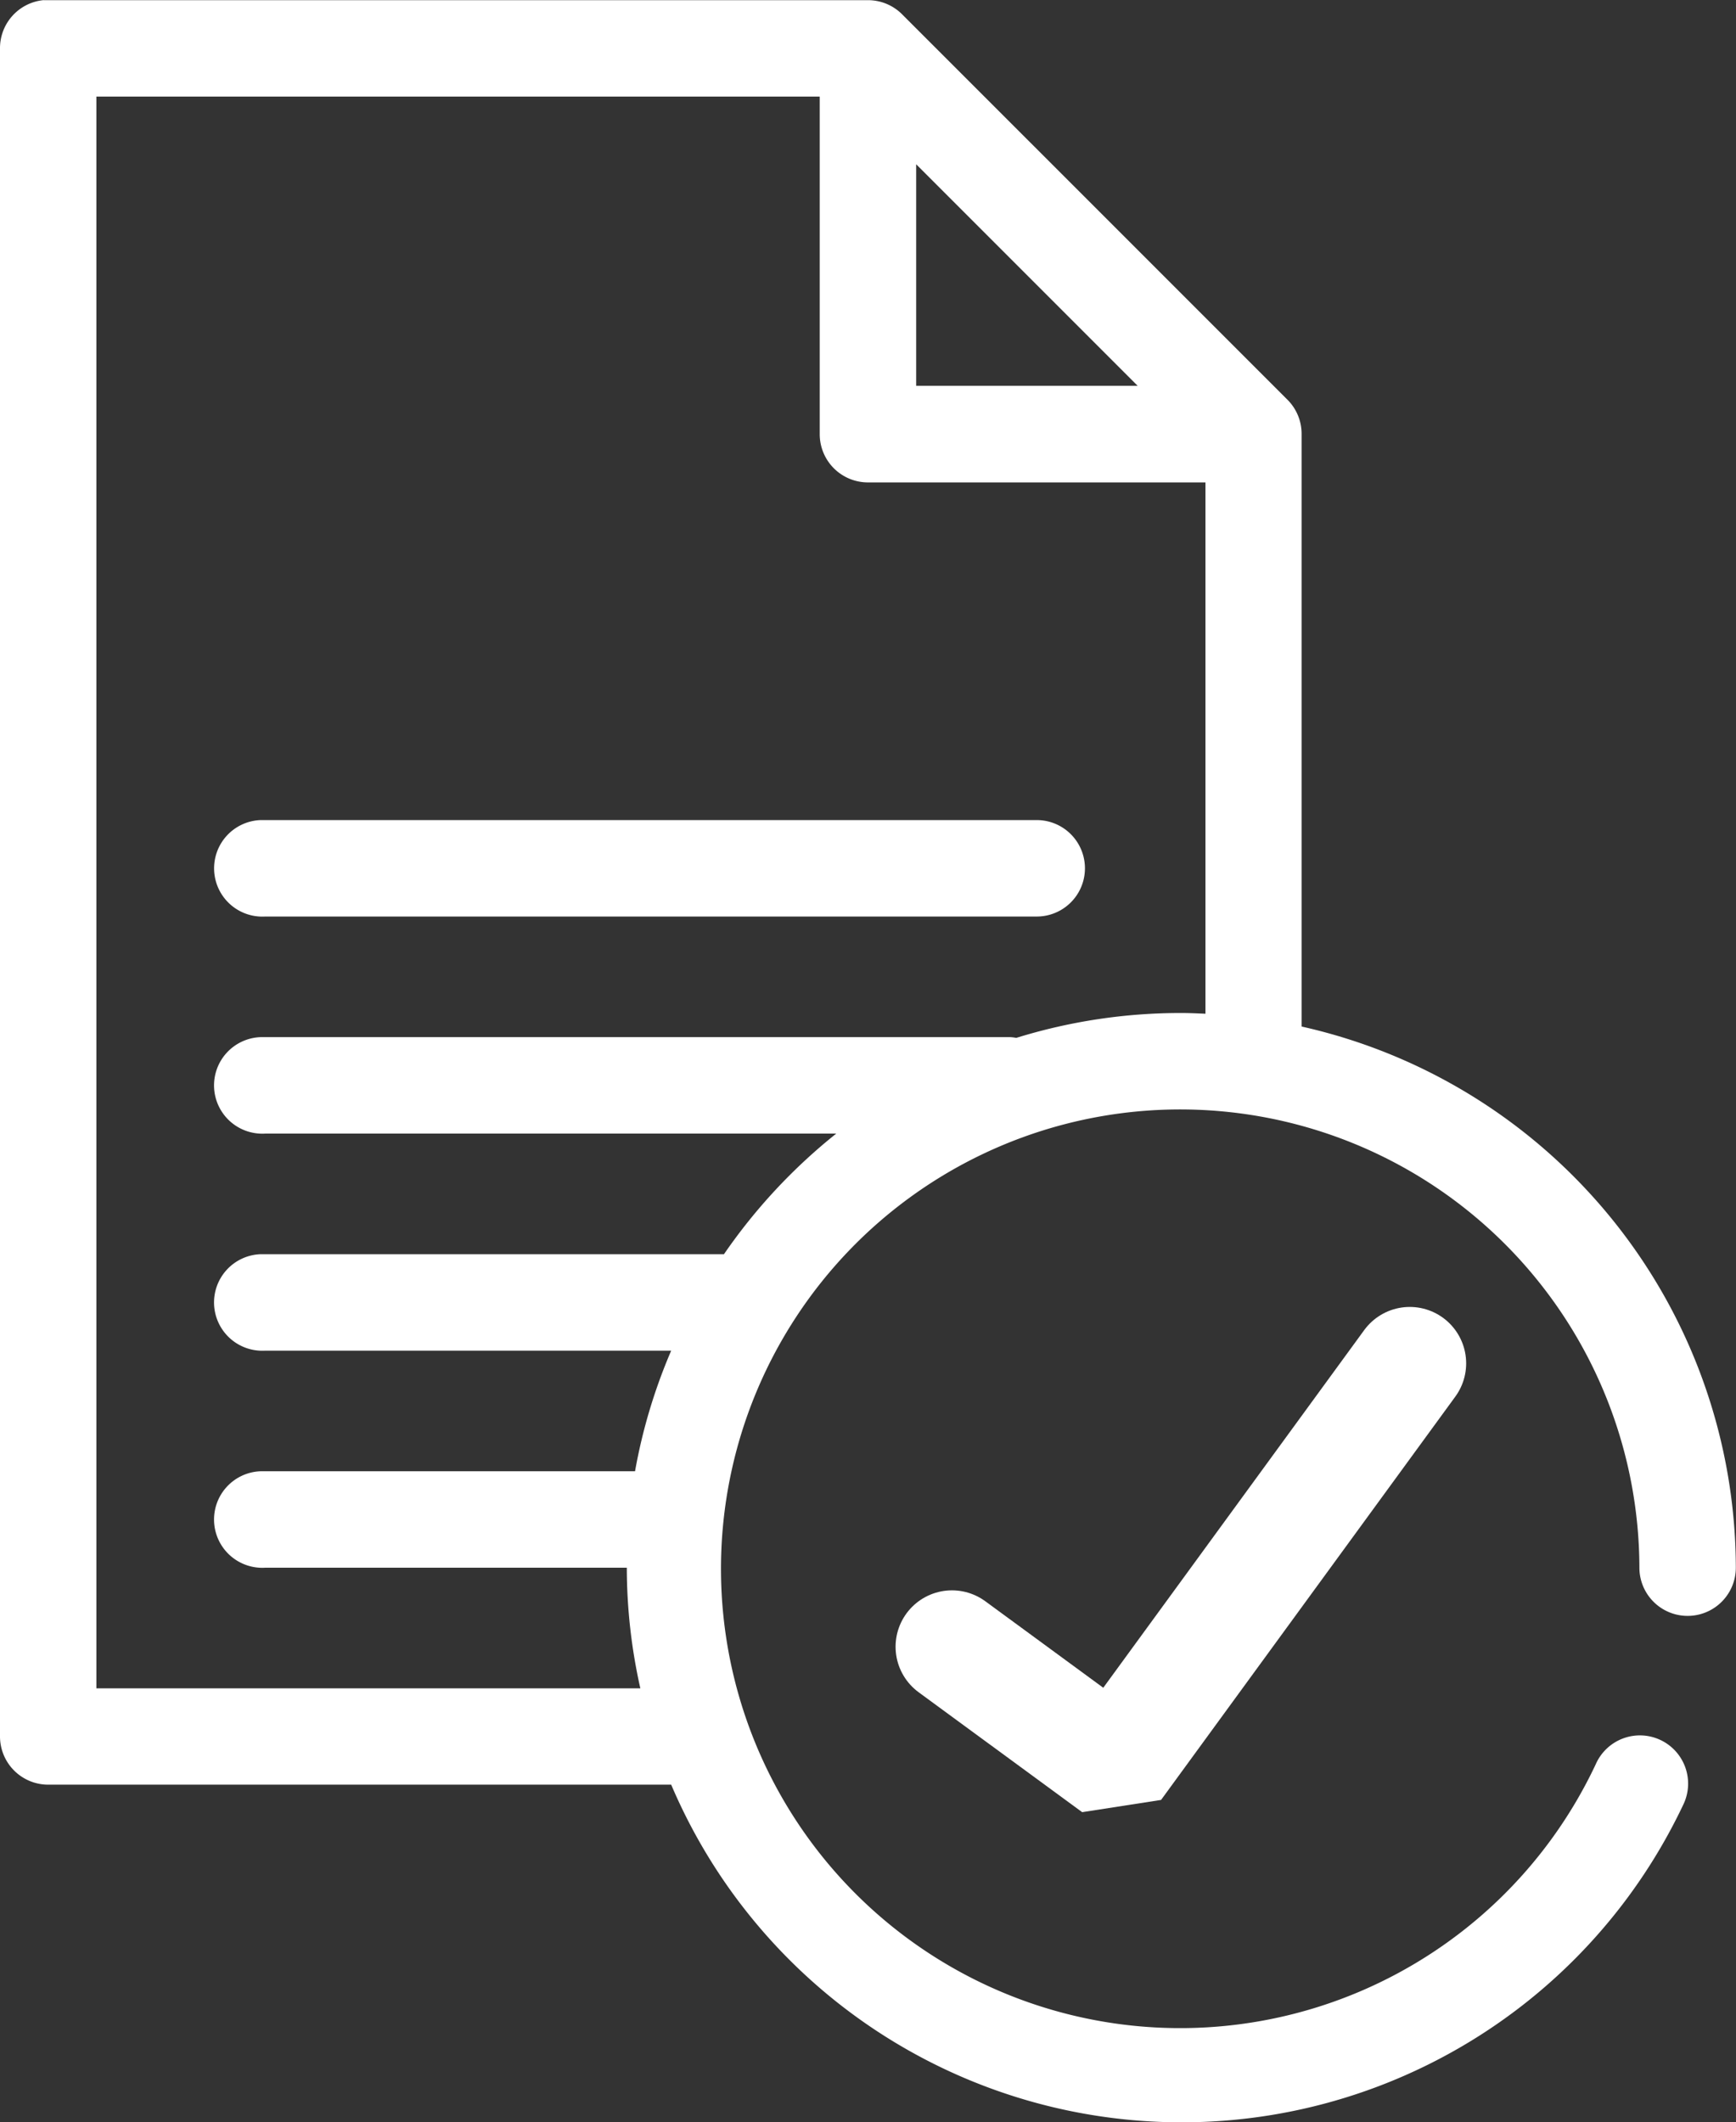
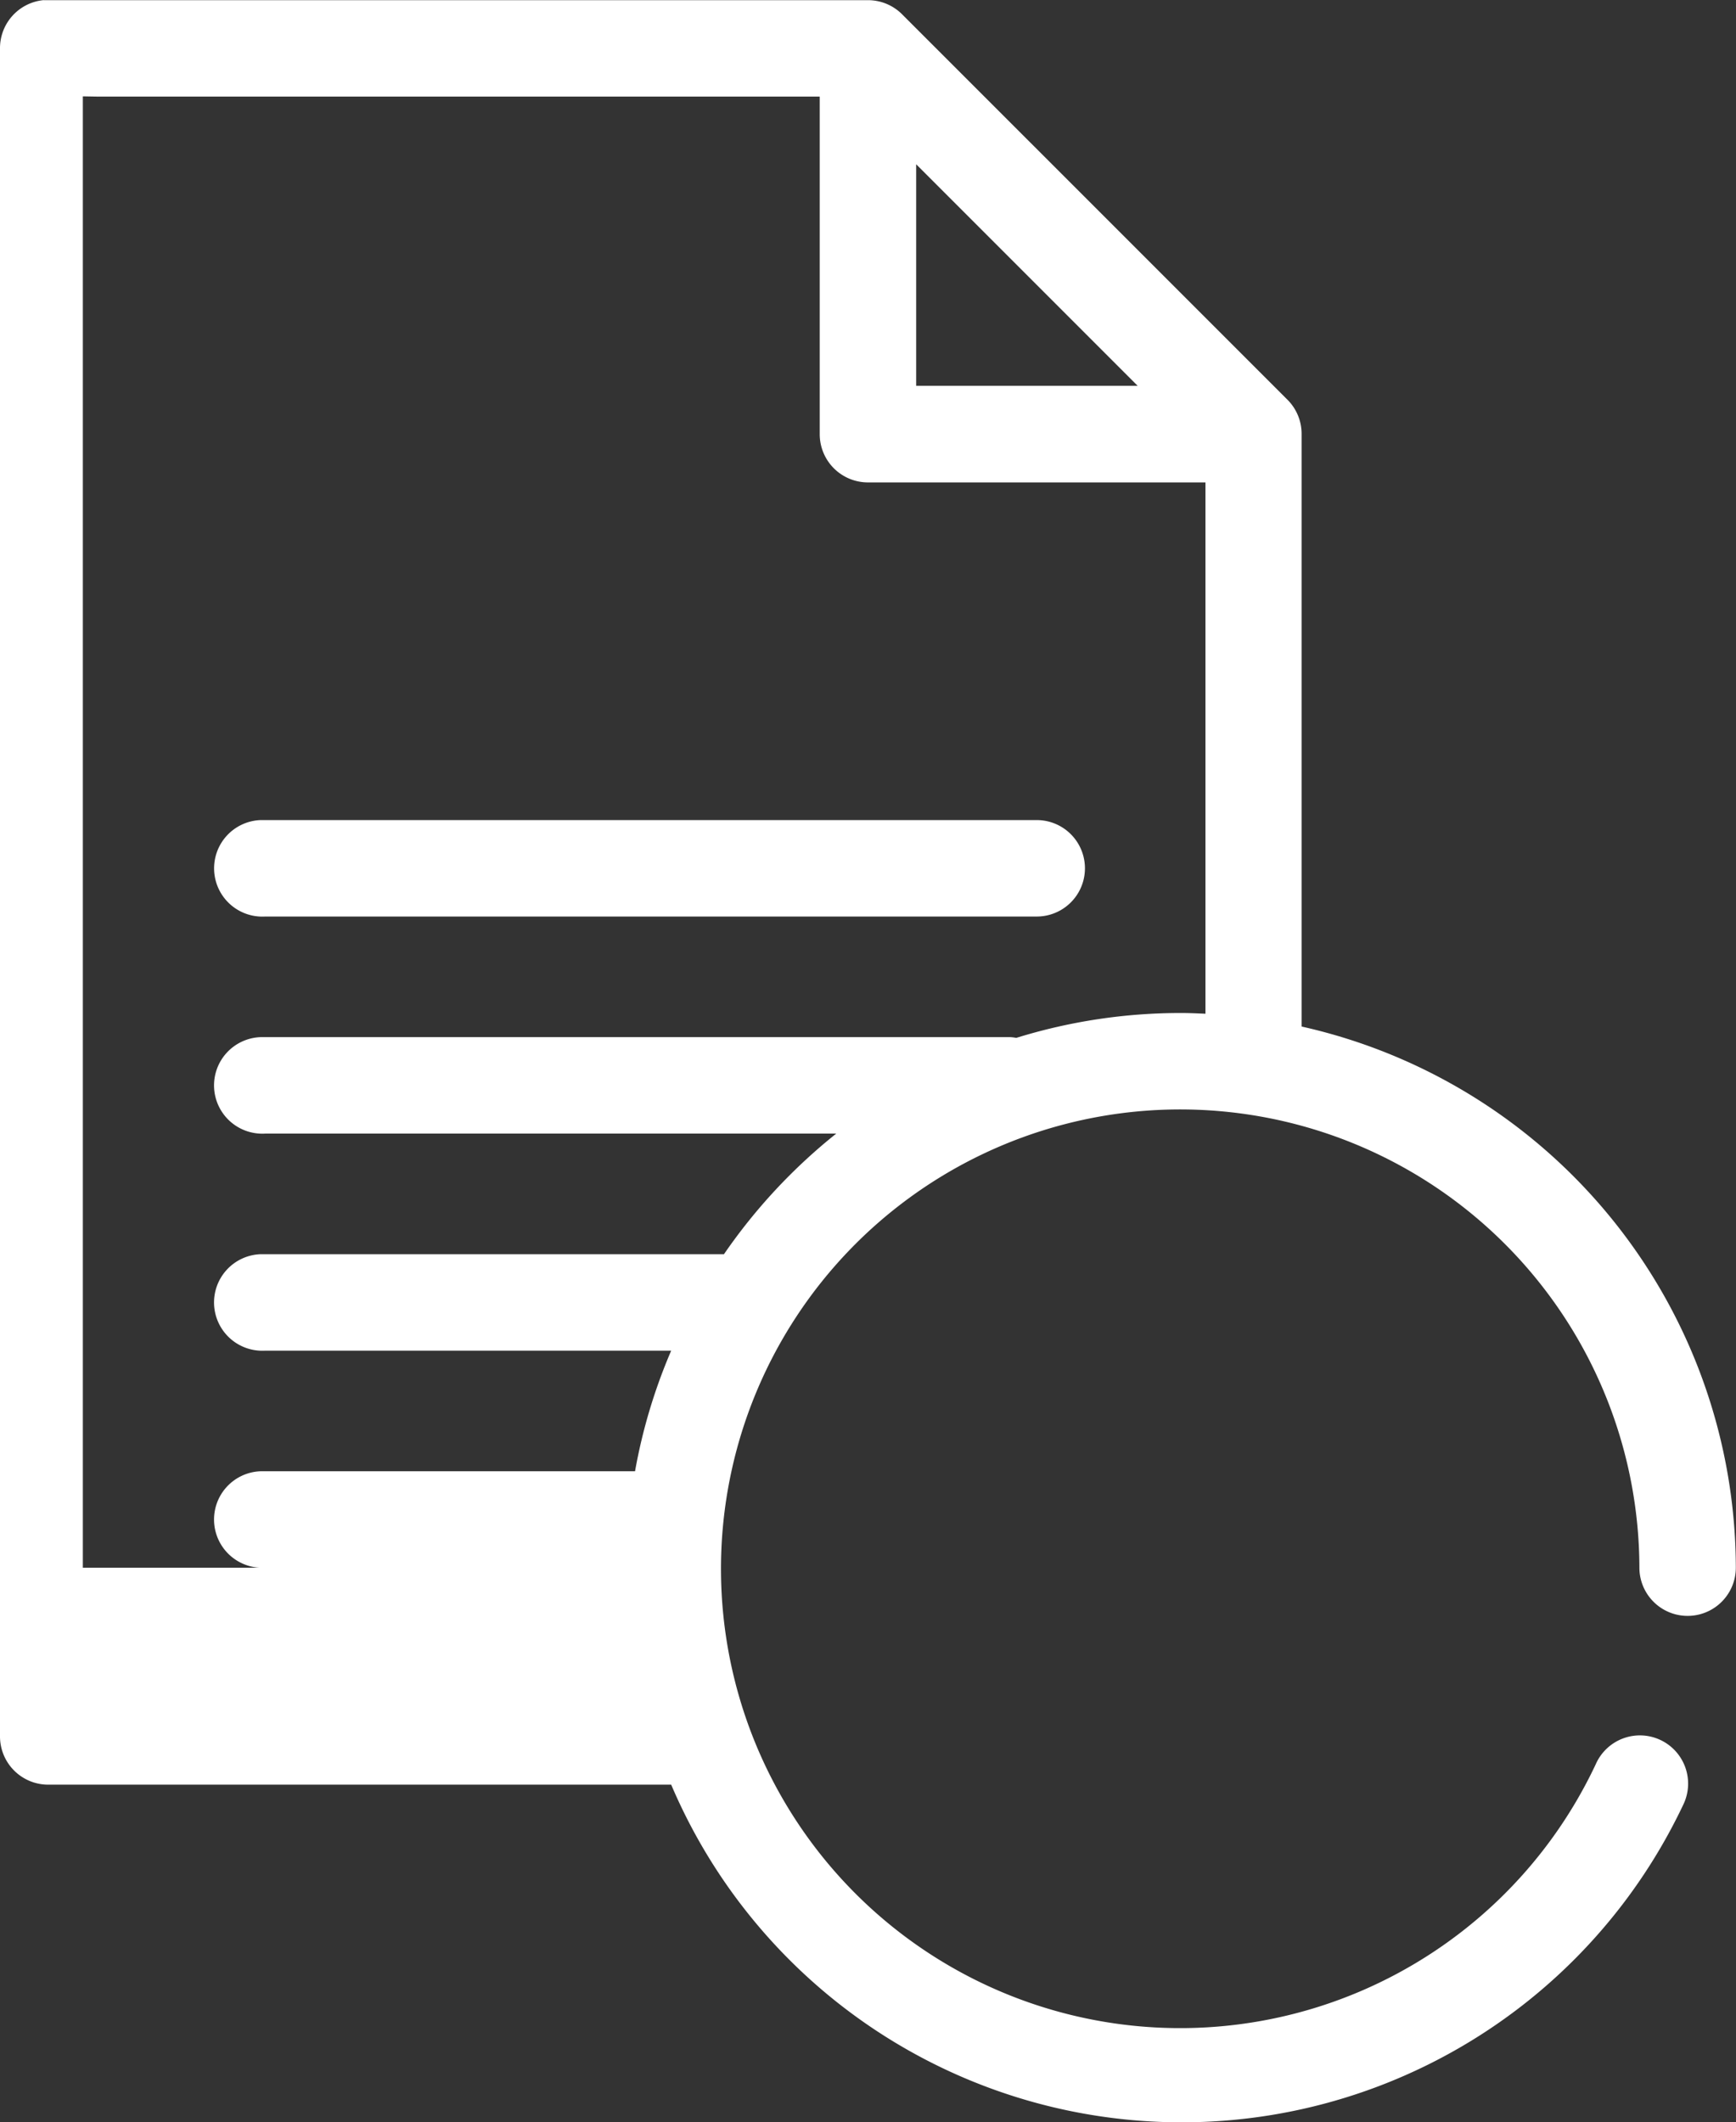
<svg xmlns="http://www.w3.org/2000/svg" width="30.784" height="37.624" viewBox="0 0 30.784 37.624">
  <rect x="0" y="0" width="30.784" height="37.624" fill="#333333" stroke="none" />
  <g id="Grupo_1714" data-name="Grupo 1714" transform="translate(-90.763 -33.592)">
-     <path id="Trazado_8300" data-name="Trazado 8300" d="M149.173,33.594a.855.855,0,0,0-.775.855V64.375h0a.855.855,0,0,0,.855.855H160.3a9.839,9.839,0,0,0,17.944.361h0a.855.855,0,1,0-1.55-.721,8.143,8.143,0,1,1,.775-3.487.855.855,0,1,0,1.71,0,9.853,9.853,0,0,0-7.7-9.593v-10.5h0a.855.855,0,0,0-.254-.615l-6.841-6.84a.854.854,0,0,0-.6-.24H149.254c-.027,0-.054,0-.08,0Zm.935,1.71h12.826v5.985a.855.855,0,0,0,.855.855h5.985v9.419c-.141-.006-.285-.013-.428-.013a9.84,9.84,0,0,0-2.926.441h0a.867.867,0,0,0-.107-.013H153.1c-.027,0-.053,0-.08,0a.856.856,0,1,0,.08,1.71h10.127a9.945,9.945,0,0,0-1.991,2.138H153.1c-.027,0-.053,0-.08,0a.856.856,0,1,0,.08,1.71h7.2a9.732,9.732,0,0,0-.641,2.138H153.1c-.027,0-.053,0-.08,0a.856.856,0,1,0,.08,1.71h6.413a9.788,9.788,0,0,0,.24,2.138h-9.646V35.3Zm14.536,1.2,3.928,3.928h-3.928ZM153.021,48.13a.856.856,0,1,0,.08,1.71h13.681a.855.855,0,1,0,0-1.71H153.1c-.027,0-.053,0-.08,0Z" transform="translate(-57.635)" fill="#fff" />
-     <path id="Trazado_8416" data-name="Trazado 8416" d="M1143.334,2138.77l2.9,2.126,5.218-7.15" transform="translate(-1035.69 -2075.985)" fill="none" stroke="#fff" stroke-linecap="round" stroke-linejoin="bevel" stroke-width="2" />
+     <path id="Trazado_8300" data-name="Trazado 8300" d="M149.173,33.594a.855.855,0,0,0-.775.855V64.375h0a.855.855,0,0,0,.855.855H160.3a9.839,9.839,0,0,0,17.944.361h0a.855.855,0,1,0-1.55-.721,8.143,8.143,0,1,1,.775-3.487.855.855,0,1,0,1.71,0,9.853,9.853,0,0,0-7.7-9.593v-10.5h0a.855.855,0,0,0-.254-.615l-6.841-6.84a.854.854,0,0,0-.6-.24H149.254c-.027,0-.054,0-.08,0Zm.935,1.71h12.826v5.985a.855.855,0,0,0,.855.855h5.985v9.419c-.141-.006-.285-.013-.428-.013a9.84,9.84,0,0,0-2.926.441h0a.867.867,0,0,0-.107-.013H153.1c-.027,0-.053,0-.08,0a.856.856,0,1,0,.08,1.71h10.127a9.945,9.945,0,0,0-1.991,2.138H153.1c-.027,0-.053,0-.08,0a.856.856,0,1,0,.08,1.71h7.2a9.732,9.732,0,0,0-.641,2.138H153.1c-.027,0-.053,0-.08,0a.856.856,0,1,0,.08,1.71h6.413h-9.646V35.3Zm14.536,1.2,3.928,3.928h-3.928ZM153.021,48.13a.856.856,0,1,0,.08,1.71h13.681a.855.855,0,1,0,0-1.71H153.1c-.027,0-.053,0-.08,0Z" transform="translate(-57.635)" fill="#fff" />
  </g>
</svg>